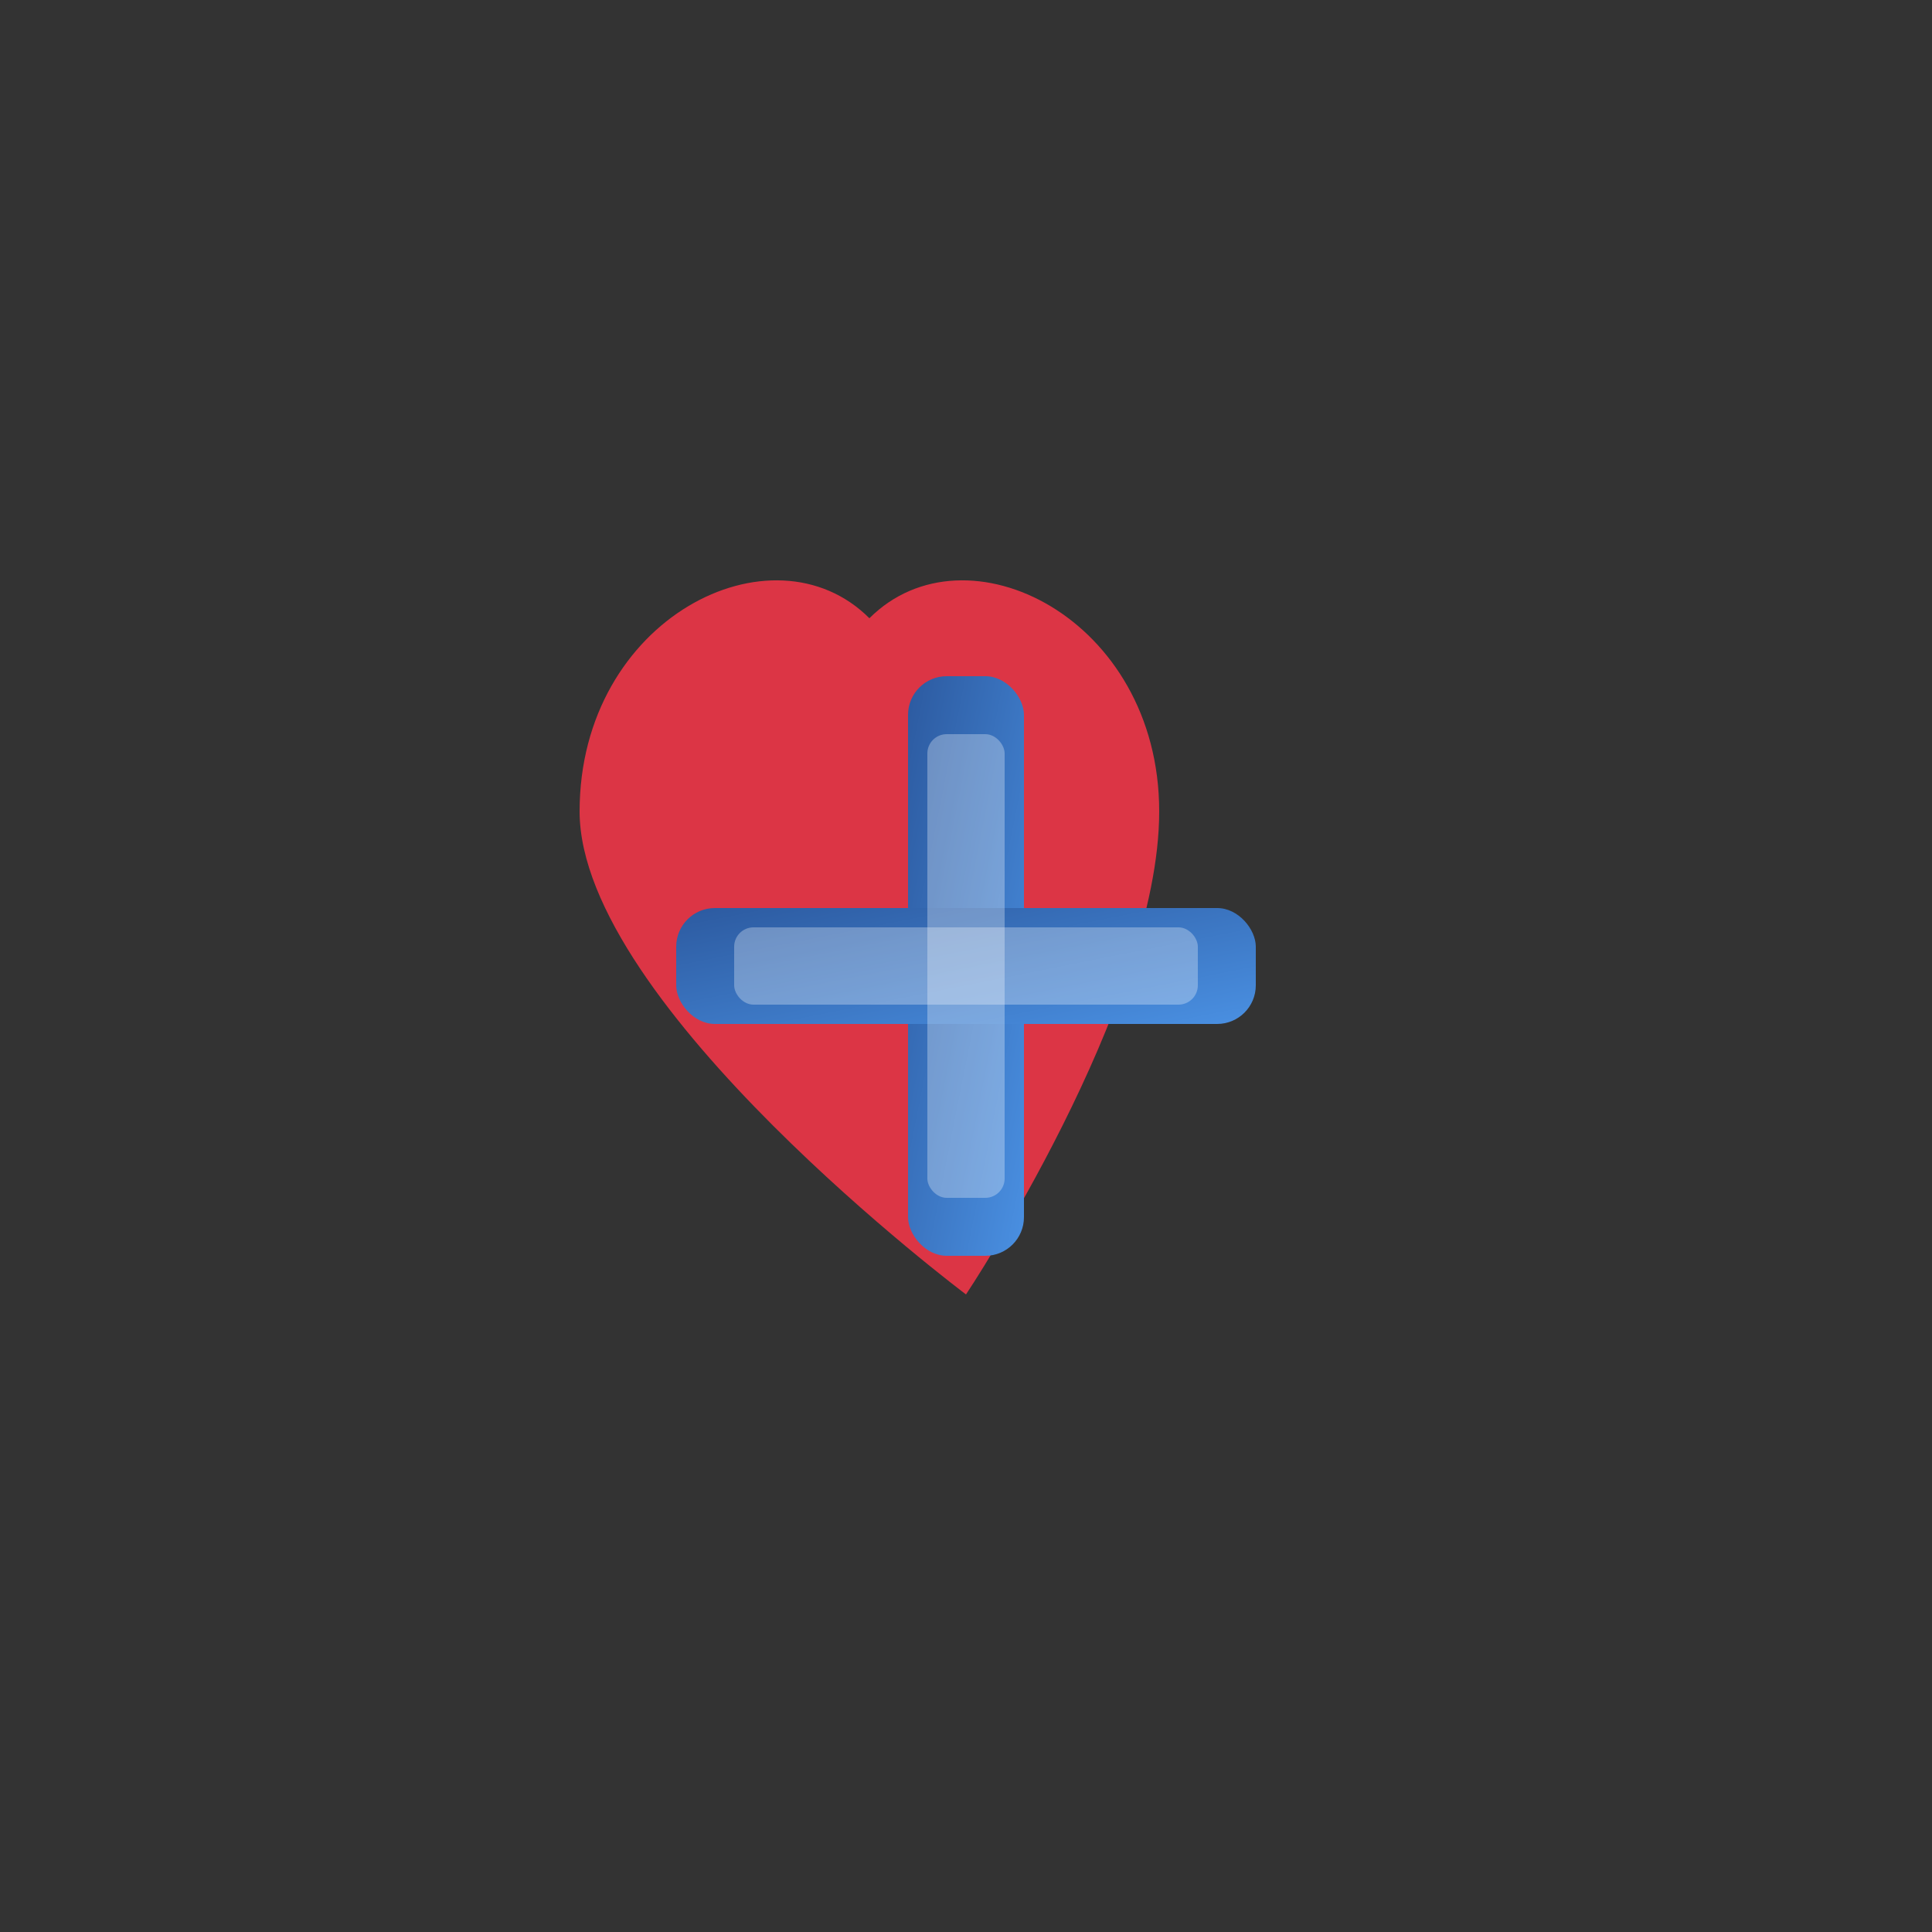
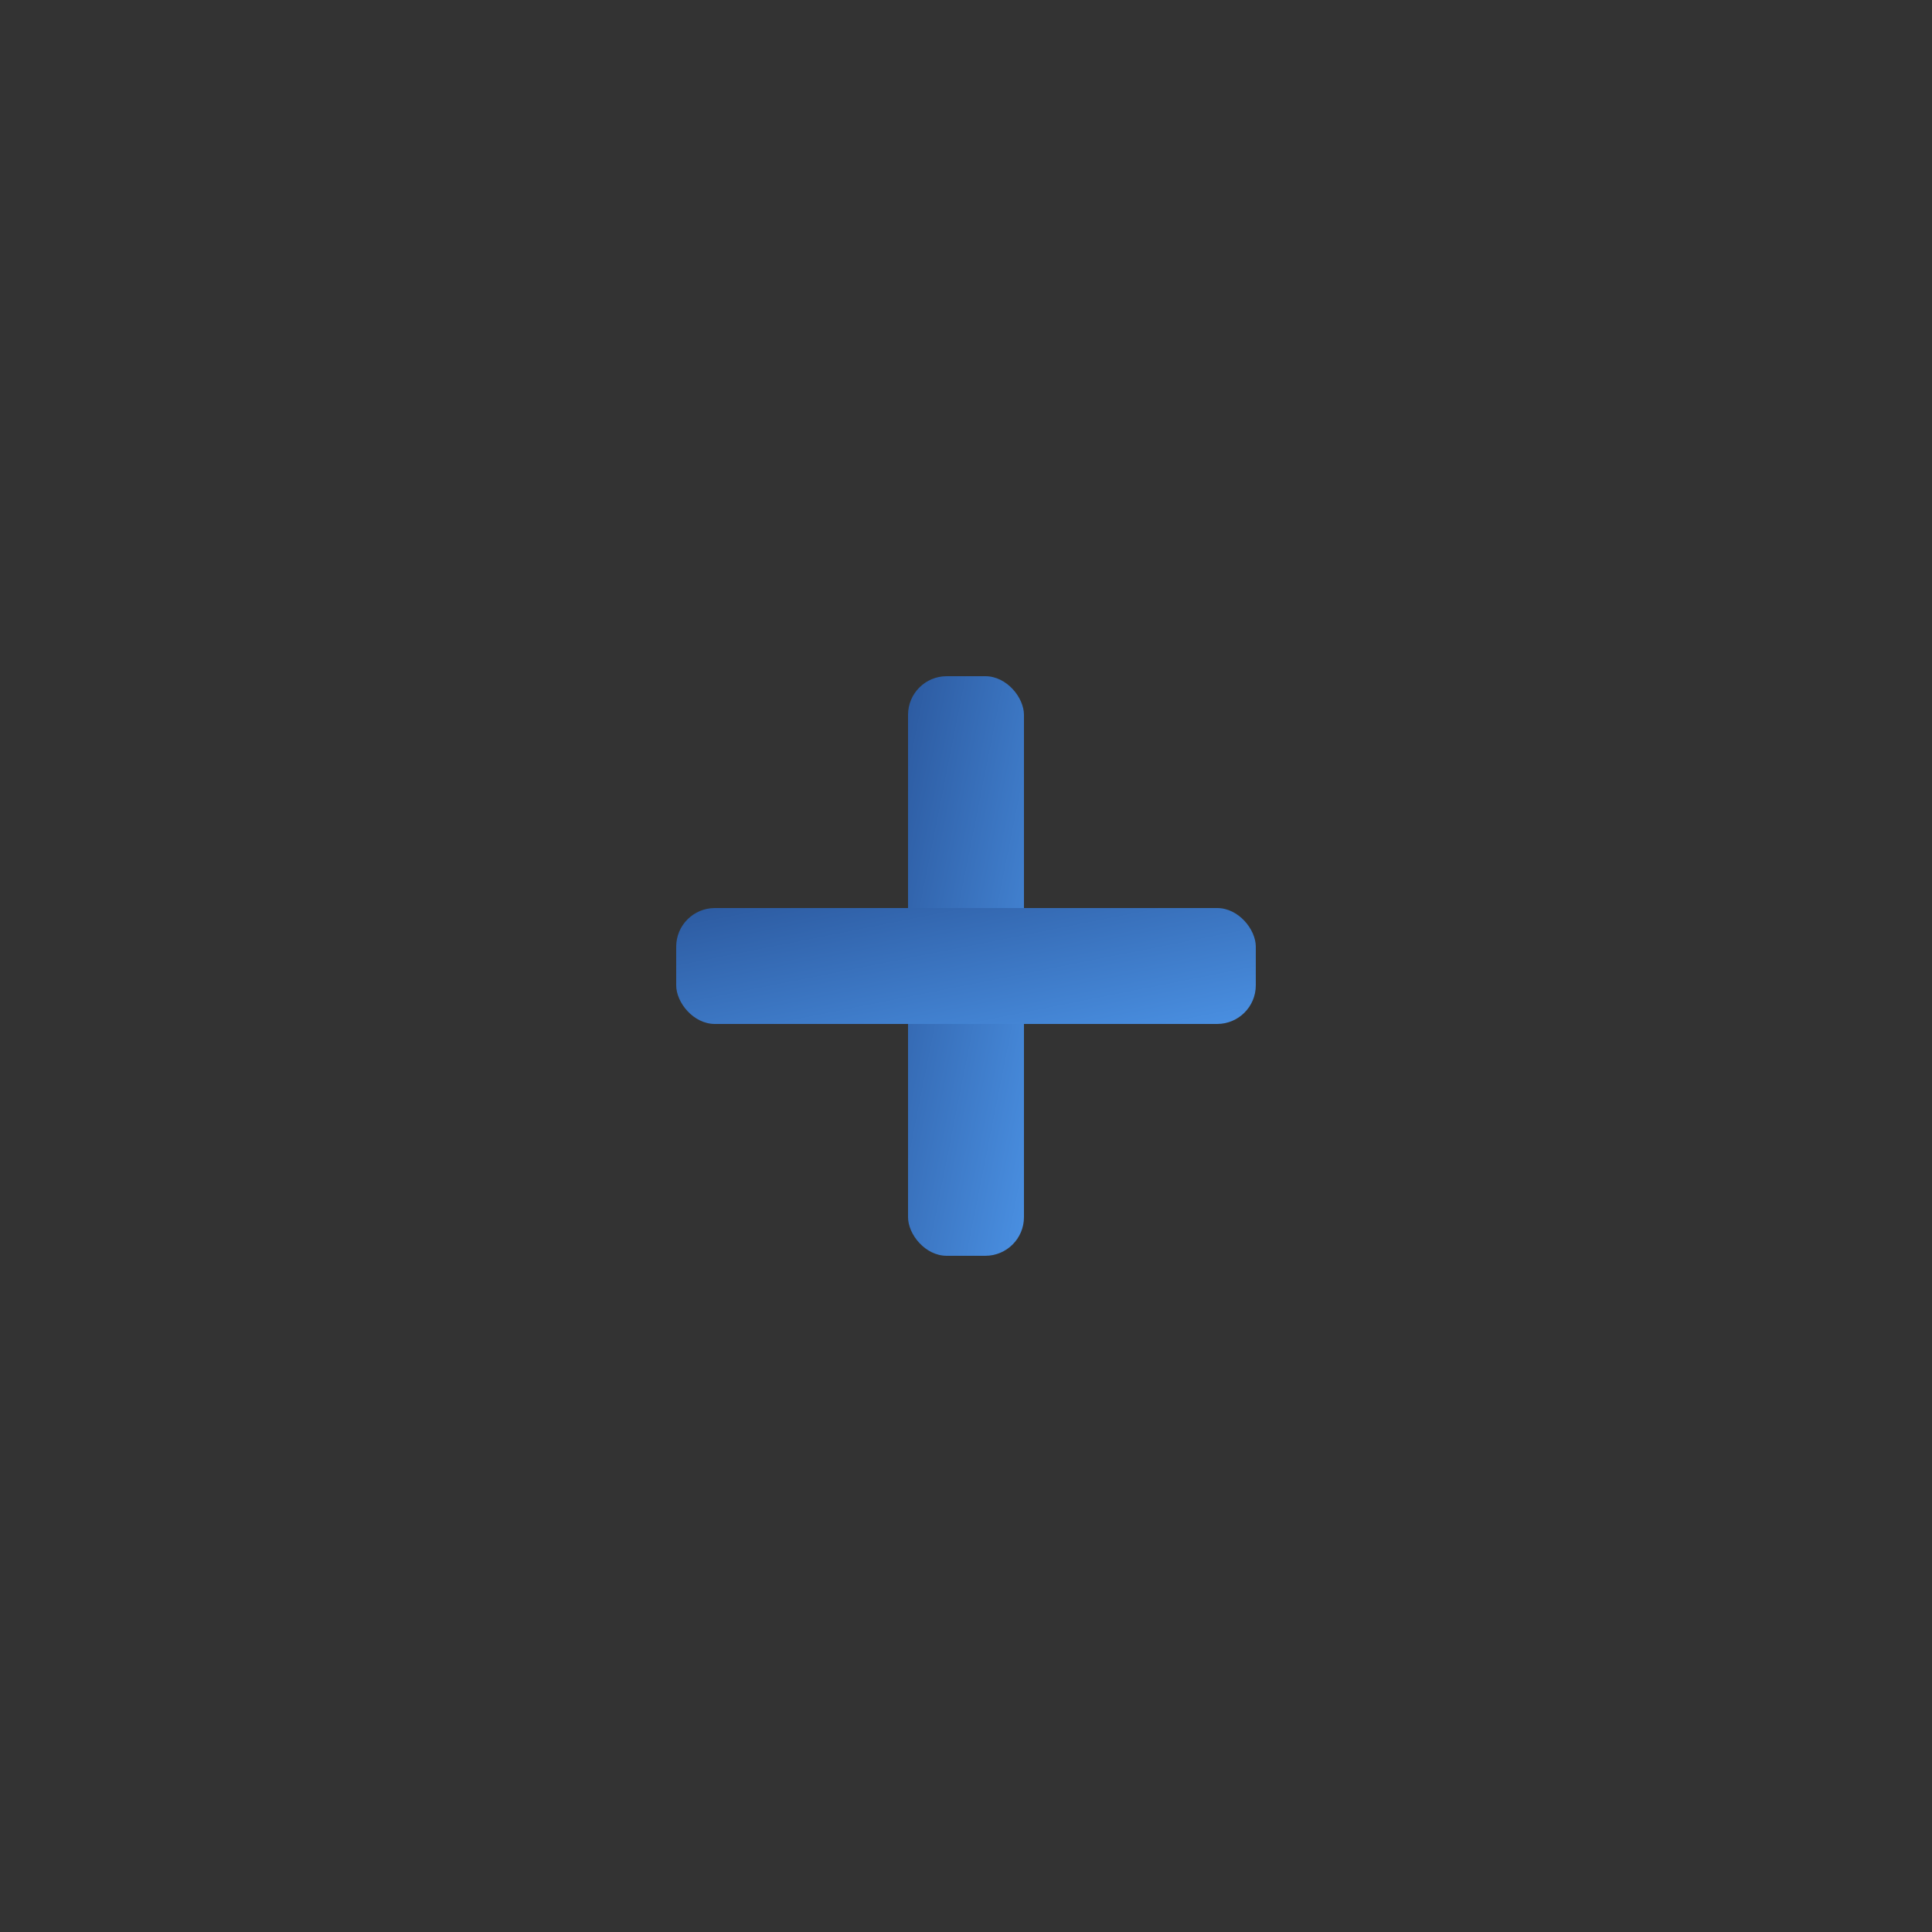
<svg xmlns="http://www.w3.org/2000/svg" viewBox="0 0 100 100" width="100" height="100">
  <rect x="0" y="0" width="100" height="100" fill="#333333" stroke="none" />
  <defs>
    <linearGradient id="crossGradient" x1="0%" y1="0%" x2="100%" y2="100%">
      <stop offset="0%" style="stop-color:#2c5aa0;stop-opacity:1" />
      <stop offset="100%" style="stop-color:#4a90e2;stop-opacity:1" />
    </linearGradient>
  </defs>
  <g transform="translate(50, 50)">
-     <path d="M-20,-8 C-20,-18 -10,-23 -5,-18 C0,-23 10,-18 10,-8 C10,2 0,17 0,17 C0,17 -20,2 -20,-8 Z" fill="#dc3545" stroke="none" />
    <rect x="-3" y="-15" width="6" height="30" fill="url(#crossGradient)" rx="2" />
    <rect x="-15" y="-3" width="30" height="6" fill="url(#crossGradient)" rx="2" />
-     <rect x="-2" y="-12" width="4" height="24" fill="#ffffff" opacity="0.3" rx="1" />
-     <rect x="-12" y="-2" width="24" height="4" fill="#ffffff" opacity="0.3" rx="1" />
  </g>
</svg>